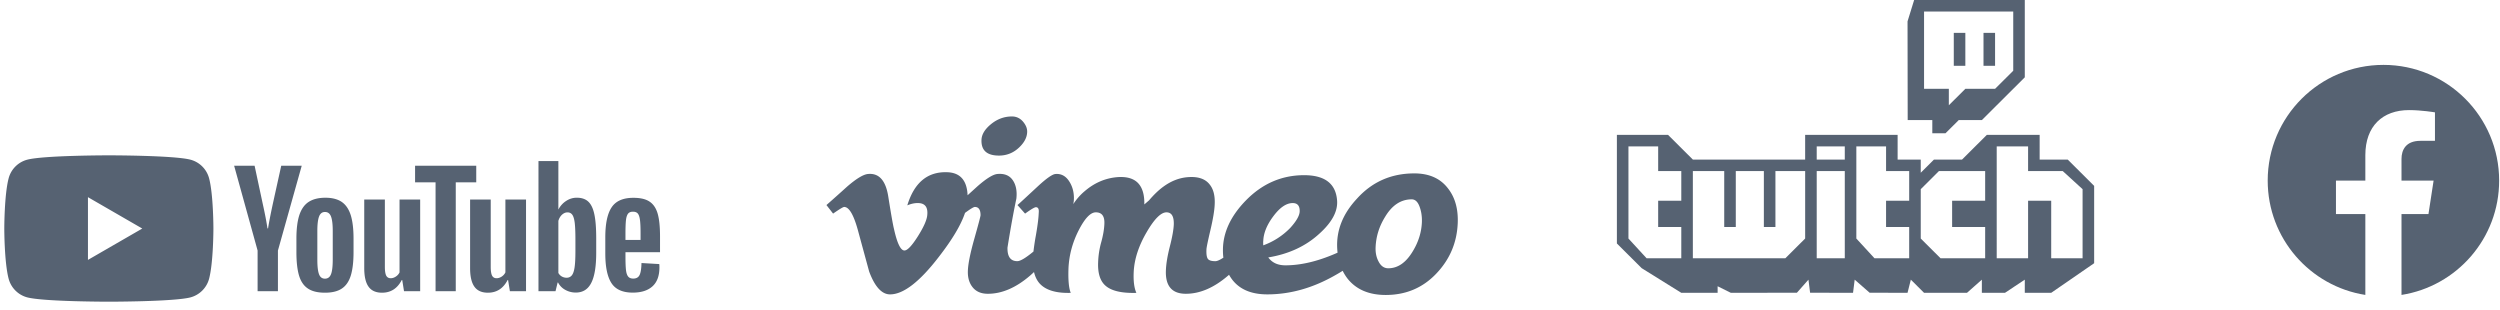
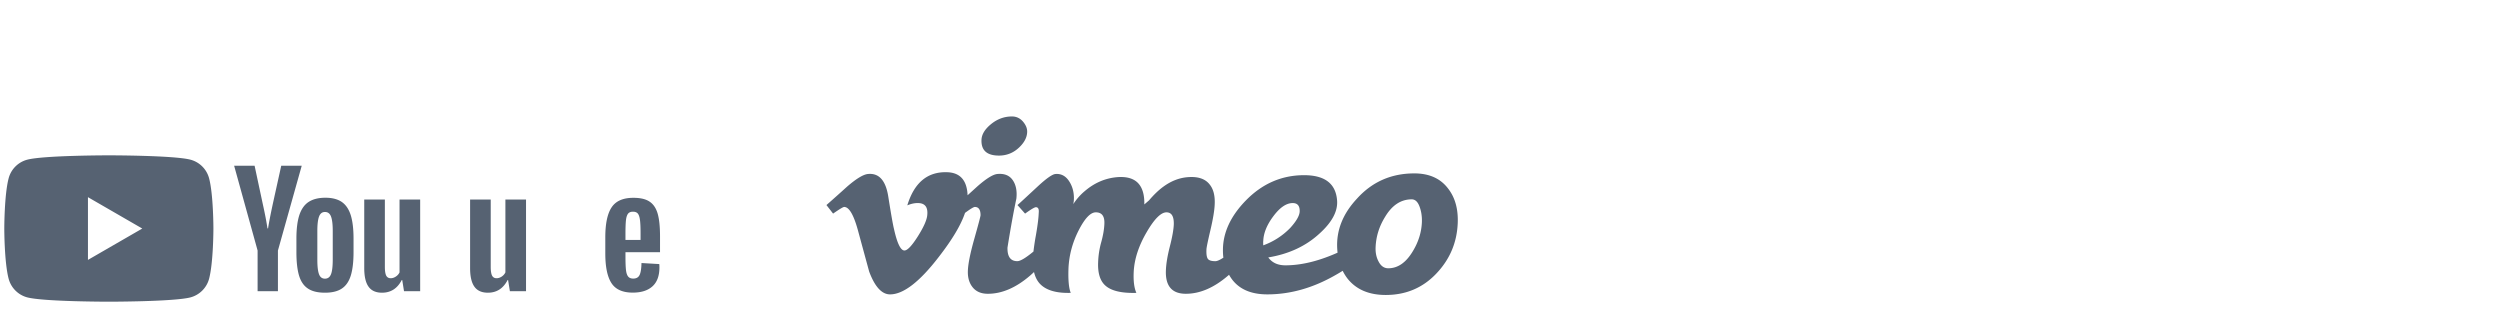
<svg xmlns="http://www.w3.org/2000/svg" width="581" height="72" viewBox="0 0 581 72">
  <g fill="#566272">
    <path d="M20.44 60.401V45.823l12.623 7.29-12.623 7.288zm28.148-18.986a6.095 6.095 0 00-4.299-4.298C40.498 36.1 25.298 36.1 25.298 36.1s-15.195 0-18.986 1.017a6.082 6.082 0 00-4.298 4.298C.998 45.2.998 53.111.998 53.111s0 7.904 1.016 11.695a6.104 6.104 0 004.298 4.299c3.791 1.009 18.986 1.009 18.986 1.009s15.201 0 18.991-1.009a6.119 6.119 0 004.299-4.299c1.009-3.791 1.009-11.695 1.009-11.695s.001-7.911-1.009-11.696zM76.931 63.715c.267-.691.399-1.829.399-3.402v-6.636c0-1.53-.133-2.647-.399-3.352-.268-.711-.737-1.061-1.41-1.061-.647 0-1.104.35-1.372 1.061-.266.705-.4 1.822-.4 3.352v6.636c0 1.573.127 2.711.388 3.402.253.691.71 1.048 1.383 1.048.674 0 1.144-.357 1.411-1.048zm-5.385 3.331c-.964-.641-1.644-1.65-2.051-3.015-.406-1.373-.609-3.189-.609-5.461v-3.092c0-2.292.234-4.133.692-5.523.47-1.391 1.187-2.407 2.177-3.042.979-.634 2.274-.959 3.874-.959 1.575 0 2.838.331 3.791.972.947.654 1.637 1.664 2.083 3.048.437 1.378.66 3.212.66 5.504v3.092c0 2.272-.215 4.096-.641 5.479-.433 1.378-1.13 2.387-2.089 3.016-.959.642-2.26.959-3.912.959-1.688 0-3.016-.324-3.975-.978zM145.968 49.65c-.241.305-.406.793-.488 1.474-.078.685-.122 1.727-.122 3.117v1.524h3.51v-1.524c0-1.371-.043-2.407-.138-3.117-.095-.706-.261-1.201-.502-1.492-.248-.292-.622-.433-1.13-.433-.507 0-.882.146-1.13.451zm-.609 8.968v1.08c0 1.365.044 2.395.122 3.074.082.686.247 1.181.507 1.499.254.311.648.47 1.182.47.718 0 1.206-.281 1.473-.839s.412-1.48.438-2.775l4.133.242c.025.184.038.439.038.763 0 1.968-.541 3.441-1.62 4.413-1.073.971-2.603 1.459-4.571 1.459-2.362 0-4.013-.743-4.965-2.222s-1.423-3.777-1.423-6.882v-3.721c0-3.201.488-5.531 1.474-6.998.984-1.479 2.666-2.209 5.053-2.209 1.651 0 2.908.298 3.791.907.882.597 1.499 1.536 1.861 2.806.362 1.276.539 3.036.539 5.283v3.65h-8.032zM59.867 58.225l-5.454-19.709h4.756l1.91 8.933c.49 2.198.852 4.077 1.081 5.627h.139c.166-1.105.52-2.972 1.079-5.587l1.981-8.973h4.762l-5.53 19.709v9.448h-4.724v-9.448zM97.647 46.371v21.302h-3.753l-.419-2.602h-.102c-1.022 1.975-2.553 2.953-4.59 2.953-1.41 0-2.458-.457-3.125-1.391-.673-.921-1.009-2.375-1.009-4.336V46.371h4.794v15.645c0 .946.106 1.626.311 2.034.215.405.559.609 1.047.609.413 0 .813-.134 1.194-.387.387-.255.667-.571.857-.972V46.371h4.795zM122.25 46.371v21.302h-3.753l-.419-2.602h-.102c-1.022 1.975-2.553 2.953-4.59 2.953-1.411 0-2.458-.457-3.125-1.391-.673-.921-1.01-2.375-1.01-4.336V46.371h4.794v15.645c0 .946.107 1.626.311 2.034.216.405.56.609 1.048.609.414 0 .814-.134 1.201-.387.379-.255.66-.571.85-.972V46.371h4.795z" />
-     <path d="M110.682 42.373h-4.763v25.296h-4.693V42.373h-4.762v-3.854h14.217v3.854zM133.726 58.462c0 1.555-.063 2.775-.19 3.651-.128.883-.343 1.505-.642 1.873-.305.375-.71.56-1.219.56-.394 0-.755-.096-1.091-.28a2.07 2.07 0 01-.819-.832V51.338c.159-.577.437-1.054.832-1.429.394-.362.824-.552 1.29-.552.488 0 .862.196 1.128.571.268.387.452 1.022.56 1.93.101.909.152 2.191.152 3.854v2.75zm4.394-8.685c-.286-1.346-.756-2.317-1.403-2.921-.647-.604-1.543-.908-2.68-.908-.876 0-1.7.248-2.462.75a5.1 5.1 0 00-1.778 1.962h-.032V37.433h-4.623V67.67h3.962l.489-2.011h.102a4.054 4.054 0 001.668 1.701 4.95 4.95 0 002.472.628c1.618 0 2.813-.749 3.574-2.248.769-1.492 1.151-3.822 1.151-6.998v-3.371c-.001-2.387-.148-4.254-.44-5.594z" />
  </g>
  <path fill="#566272" d="M232.152 36.158c1.818 0 3.39-.637 4.715-1.906 1.18-1.125 1.794-2.299 1.844-3.521.047-.829-.271-1.646-.957-2.456-.69-.803-1.55-1.209-2.581-1.209-1.771 0-3.378.587-4.828 1.759-1.449 1.173-2.199 2.397-2.247 3.666-.098 2.445 1.256 3.667 4.054 3.667zm98.295 15.482c-.101 2.363-.809 4.625-2.136 6.792-1.573 2.612-3.464 3.915-5.675 3.915-.984 0-1.745-.541-2.284-1.625-.491-.934-.713-2.016-.663-3.248.098-2.509.833-4.871 2.212-7.087 1.62-2.707 3.683-4.061 6.188-4.061.785 0 1.387.555 1.805 1.662.418 1.105.601 2.325.553 3.652zm-36.866 5.378c-.026-.636-.026-.955 0-.955.051-1.854.833-3.8 2.357-5.827 1.519-2.029 3.014-3.043 4.486-3.043 1.128 0 1.668.662 1.62 1.978-.051.98-.785 2.25-2.207 3.813a16.595 16.595 0 01-6.256 4.034zm42.908-13.262c-1.77-2.304-4.372-3.458-7.81-3.458-5.356 0-9.802 1.962-13.335 5.884-3.296 3.532-4.819 7.41-4.572 11.627.018.31.045.611.075.911-.182.082-.362.162-.551.242-4.178 1.801-8.033 2.698-11.569 2.698-1.771 0-3.096-.61-3.979-1.836 4.764-.785 8.719-2.621 11.866-5.513 2.944-2.646 4.32-5.222 4.125-7.717-.295-3.919-2.848-5.883-7.664-5.883-5.208 0-9.729 1.967-13.558 5.896-3.488 3.586-5.259 7.369-5.305 11.346-.012.669.023 1.307.1 1.926-.824.543-1.447.817-1.868.817-.938 0-1.522-.195-1.769-.585-.245-.392-.343-1.1-.295-2.131 0-.391.307-1.892.923-4.512.614-2.618.945-4.612.993-5.986.097-2.003-.297-3.545-1.179-4.622-1.031-1.322-2.728-1.883-5.084-1.689-1.965.151-3.858.886-5.675 2.212-1.081.786-2.187 1.841-3.314 3.169-.394.343-.761.664-1.105.957.047-2.014-.345-3.562-1.178-4.642-1.034-1.327-2.753-1.891-5.161-1.697-2.798.248-5.329 1.354-7.59 3.318a13.59 13.59 0 00-2.578 2.947c.097-.442.146-.91.146-1.401 0-1.522-.394-2.859-1.179-4.015-.788-1.154-1.82-1.682-3.096-1.581-.735.047-2.135 1.029-4.198 2.944-2.852 2.652-4.398 4.079-4.645 4.273l1.768 1.989c1.378-.993 2.212-1.49 2.507-1.49.538 0 .759.441.664 1.321-.047 1.276-.275 3.05-.678 5.329a55.252 55.252 0 00-.545 3.654c-.022.02-.044.038-.066.056-1.77 1.455-2.997 2.181-3.685 2.181-1.573 0-2.335-1.051-2.285-3.156.737-4.601 1.426-8.39 2.065-11.379.194-1.761-.088-3.191-.847-4.293-.763-1.104-1.953-1.58-3.573-1.432-1.033.098-2.606 1.082-4.719 2.947l-2.199 1.995c-.146-3.476-1.731-5.266-4.769-5.353-4.548-.147-7.629 2.419-9.242 7.702.833-.355 1.642-.537 2.429-.537 1.668 0 2.406.938 2.209 2.812-.099 1.138-.836 2.787-2.209 4.959-1.376 2.169-2.407 3.254-3.094 3.254-.884 0-1.695-1.67-2.433-5.016-.247-.982-.687-3.494-1.325-7.526-.589-3.739-2.161-5.485-4.715-5.238-1.081.098-2.704 1.082-4.862 2.947a402.494 402.494 0 01-4.789 4.273l1.544 1.989c1.47-1.028 2.331-1.547 2.573-1.547 1.128 0 2.181 1.768 3.165 5.3.88 3.24 1.764 6.479 2.646 9.718 1.322 3.535 2.941 5.301 4.854 5.301 3.086 0 6.863-2.902 11.325-8.705 3.135-4.034 5.163-7.443 6.098-10.235 1.239-.913 2.003-1.379 2.28-1.379.882 0 1.327.64 1.327 1.915 0 .246-.481 2.063-1.438 5.45-.958 3.389-1.462 5.894-1.509 7.514-.05 1.569.33 2.844 1.141 3.828.81.982 1.977 1.472 3.501 1.472 3.29 0 6.58-1.423 9.873-4.27.293-.256.579-.519.856-.782.261 1.102.707 2.009 1.354 2.712 1.418 1.52 3.813 2.23 7.184 2.131-.45-1.08-.625-2.994-.526-5.748.145-3.045.935-5.97 2.358-8.769 1.427-2.797 2.755-4.2 3.988-4.2 1.424 0 2.09.909 1.992 2.726-.05 1.229-.292 2.629-.725 4.202a19.79 19.79 0 00-.723 4.717c-.1 2.504.465 4.295 1.689 5.377 1.37 1.227 3.773 1.794 7.2 1.694-.513-1.128-.719-2.749-.622-4.863.147-2.996 1.159-6.091 3.034-9.285 1.773-3.044 3.301-4.569 4.582-4.569 1.185 0 1.751.935 1.701 2.799-.048 1.227-.356 2.946-.921 5.156-.564 2.209-.873 4.096-.919 5.671-.098 3.534 1.447 5.299 4.643 5.299 3.291 0 6.582-1.423 9.874-4.27.054-.047.105-.096.16-.146.113.197.229.389.354.579 1.717 2.649 4.571 3.978 8.549 3.978 5.354 0 10.635-1.498 15.844-4.49a42.275 42.275 0 001.667-.988c.33.664.713 1.286 1.165 1.861 2.014 2.501 4.962 3.755 8.843 3.755 4.666 0 8.573-1.646 11.714-4.933 3.145-3.285 4.815-7.183 5.012-11.697.147-3.334-.614-6.054-2.285-8.166z" />
  <g fill="#566272">
-     <path d="M449.069 27.908v3.059h3.069l3.071-3.059h5.373l9.979-9.94V0h-25.714l-1.535 4.969.035 22.938h5.722zM447.15 2.674h20.726v13.764l-4.223 4.205h-6.907l-3.838 3.823v-3.823h-5.758V2.674zm16.504 12.618h-2.688V7.645h2.688v7.647zm-6.908 0h-2.687V7.645h2.687v7.647zM480.539 37.085h-6.524V31.35h-12.281l-5.758 5.735h-6.524l-3.07 3.059v-3.059h-5.374V31.35h-21.492v5.735H393.42l-5.757-5.735h-11.898v25.233l5.757 5.735 9.211 5.733h8.443v-1.527l3.071 1.527 15.353-.021 2.684-3.037.383 3.037 9.979.021.384-3.058 3.474 3.037 8.808.021.768-3.058 3.07 3.058h9.979l3.454-3.058v3.058h5.374l4.605-3.058v3.058h6.14l9.979-6.88v-17.97l-6.142-6.116zm-89.807 9.558h-5.373v6.117h5.373v7.265h-8.06l-4.221-4.59v-21.41h6.908v5.734h5.373v6.884zm28.785 8.792l-4.606 4.589H393.42V39.759h7.291v13h2.687v-13h6.524v13h2.688v-13h6.908v15.676zm9.211 4.587h-6.523V39.759h6.523v20.263zm0-22.937h-6.523v-3.06h6.523v3.06zm14.967 9.558h-5.373v6.117h5.373v7.265h-8.059l-4.222-4.59v-21.41h6.909v5.734h5.373v6.884zm17.656 0h-7.677v6.116h7.677v7.265h-10.362l-4.606-4.589v-11.47l4.223-4.206h10.745v6.884zm22.643 13.381h-7.293V46.643h-5.373v13.381h-7.292V34.025h7.292v5.734h8.059l4.606 4.206v16.059z" />
-   </g>
-   <path fill="#566272" d="M553.908 15.081c-14.854 0-26.894 12.041-26.894 26.894 0 13.424 9.834 24.55 22.692 26.566V49.748h-6.829v-7.774h6.829v-5.925c0-6.74 4.015-10.463 10.158-10.463 2.942 0 6.021.526 6.021.526v6.618h-3.393c-3.34 0-4.382 2.073-4.382 4.2v5.045h7.459l-1.193 7.774h-6.266v18.792c12.858-2.017 22.692-13.143 22.692-26.566.001-14.854-12.04-26.894-26.894-26.894z" />
+     </g>
</svg>